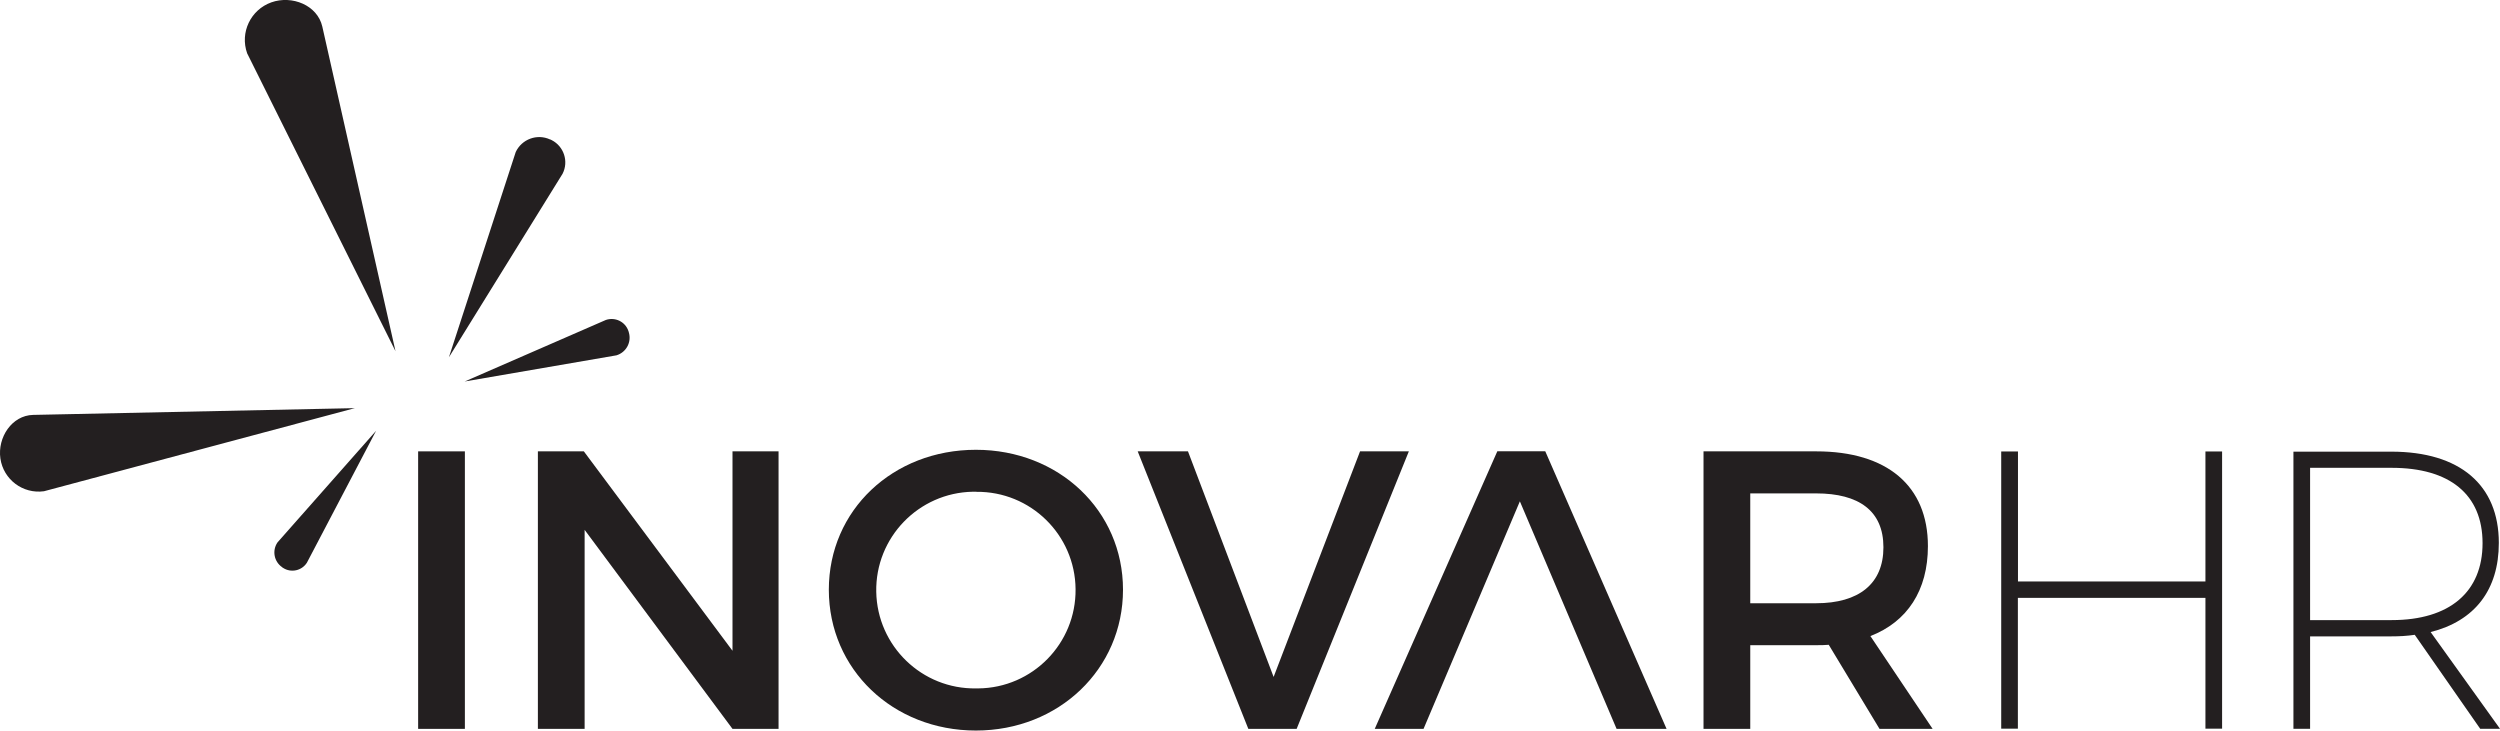
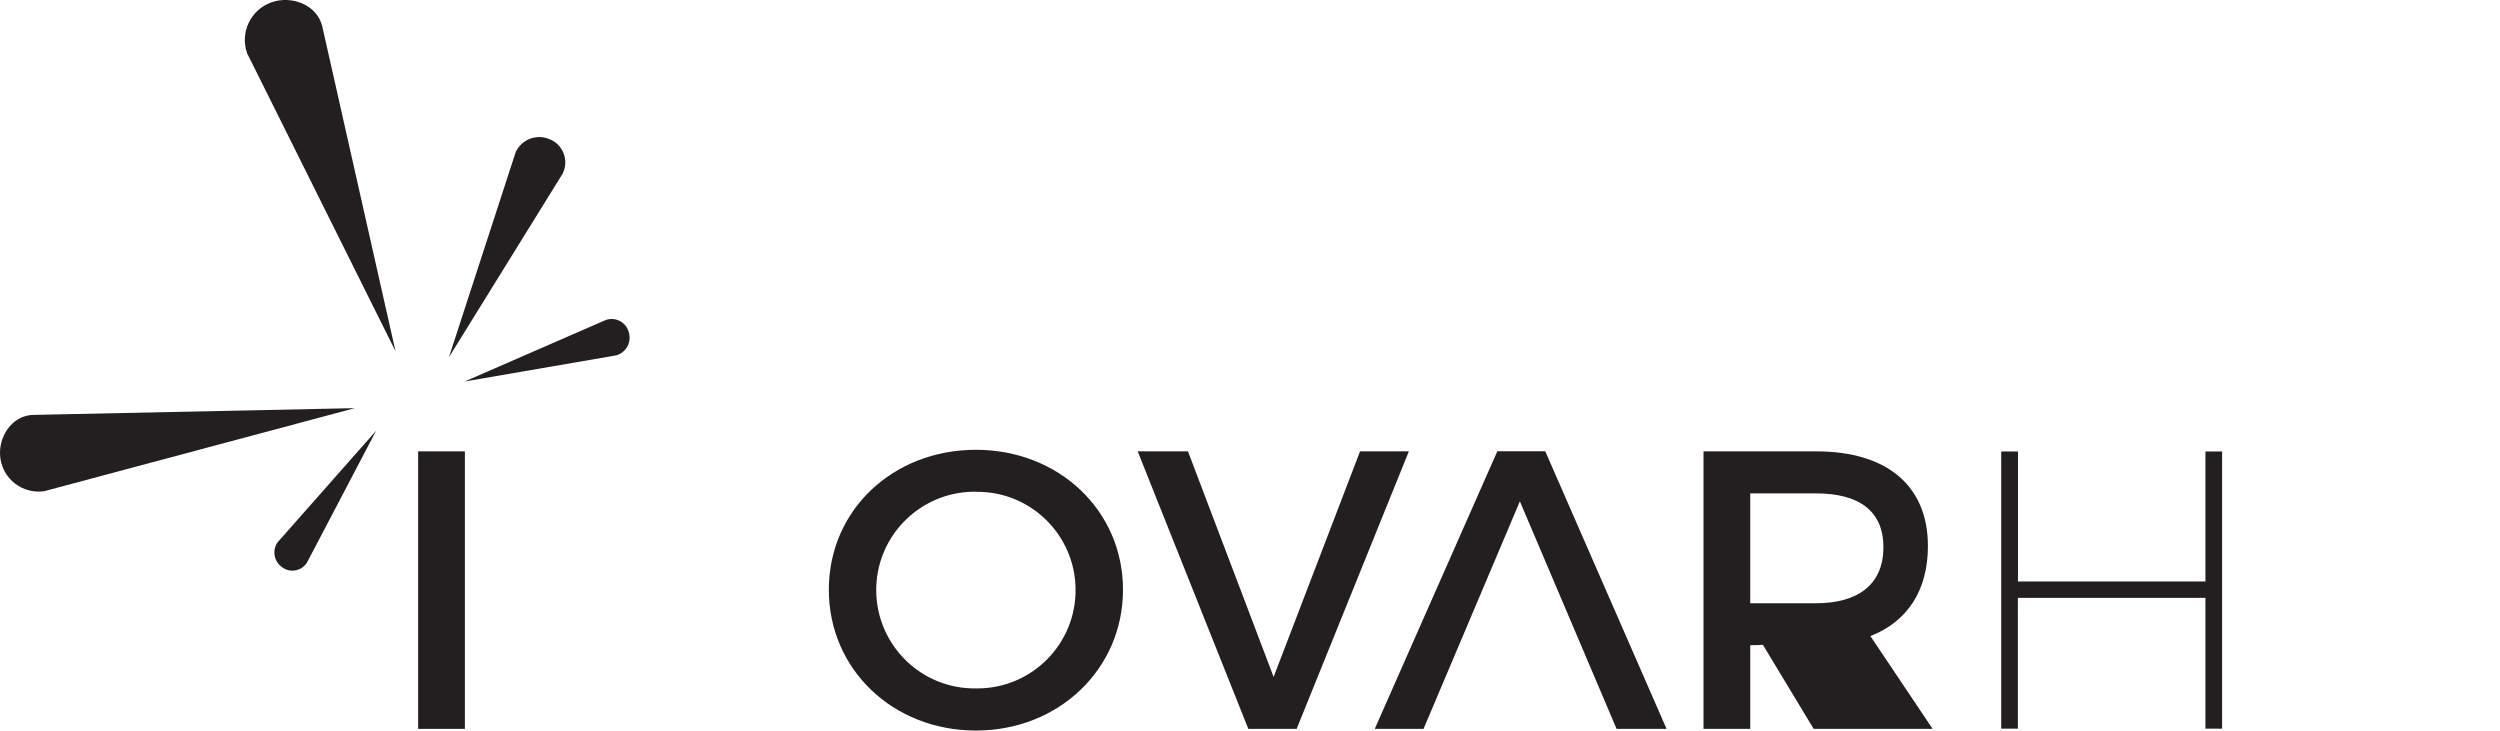
<svg xmlns="http://www.w3.org/2000/svg" id="Layer_1" viewBox="0 0 255.12 74.55">
  <defs>
    <style>
      .cls-1, .cls-2 {
        fill: #231f20;
      }

      .cls-2 {
        fill-rule: evenodd;
      }
    </style>
  </defs>
  <g id="Group_270">
    <g id="Group_269">
      <path id="Path_153" class="cls-2" d="M56.13,14.23h0c-1.32-.61-2.88-.03-3.5,1.28l-6.82,20.95,11.6-18.73c.64-1.25.14-2.79-1.11-3.43-.06-.03-.11-.06-.17-.08" />
      <path id="Path_154" class="cls-2" d="M.04,46.79H.04c.31,2.15,2.3,3.64,4.45,3.34l31.72-8.48-32.83.69c-2.17.05-3.65,2.3-3.34,4.45" />
      <path id="Path_155" class="cls-2" d="M28.79,57.88h0c-.83-.57-1.04-1.7-.47-2.53l10.06-11.39-7.06,13.46c-.52.82-1.61,1.06-2.42.54-.04-.02-.07-.05-.11-.07" />
      <path id="Path_156" class="cls-2" d="M27.69.24h0c-2.12.76-3.22,3.08-2.47,5.2l15.14,30.4L32.89,2.71c-.5-2.18-3.09-3.22-5.2-2.47" />
      <path id="Path_157" class="cls-2" d="M64.17,33.92h0c.3,1-.27,2.04-1.26,2.34l-15.49,2.67,14.41-6.28c.95-.32,1.98.18,2.3,1.13.01.04.03.09.04.13" />
-       <path id="Path_158" class="cls-2" d="M235.74,63.28v-15.54h8.33c5.91,0,9.27,2.71,9.27,7.69s-3.36,7.85-9.27,7.85h-8.33ZM255.12,74.37l-7.08-9.87c4.49-1.13,6.96-4.29,6.96-9.1,0-5.91-3.97-9.31-10.97-9.31h-9.99v28.28h1.7v-9.43h8.29c.8,0,1.6-.04,2.39-.16l6.68,9.59h2.02Z" />
      <path id="Path_159" class="cls-2" d="M204.22,46.08v28.28h1.7v-13.35h19.14v13.35h1.7v-28.29h-1.7v13.27h-19.13v-13.27h-1.7Z" />
-       <path id="Path_160" class="cls-2" d="M178.61,61.56v-11.21h6.72c4.37,0,6.87,1.78,6.87,5.5s-2.5,5.71-6.87,5.71h-6.72ZM197.22,74.38l-6.35-9.47c3.76-1.46,5.87-4.65,5.87-9.18,0-6.15-4.16-9.67-11.4-9.67h-11.5v28.32h4.77v-8.54h6.72c.44,0,.89,0,1.29-.04l5.18,8.58h5.42Z" />
+       <path id="Path_160" class="cls-2" d="M178.61,61.56v-11.21h6.72c4.37,0,6.87,1.78,6.87,5.5s-2.5,5.71-6.87,5.71h-6.72ZM197.22,74.38l-6.35-9.47c3.76-1.46,5.87-4.65,5.87-9.18,0-6.15-4.16-9.67-11.4-9.67h-11.5v28.32h4.77v-8.54c.44,0,.89,0,1.29-.04l5.18,8.58h5.42Z" />
      <path id="Path_161" class="cls-2" d="M116.1,46.06l11.29,28.32h4.93l11.45-28.32h-4.98l-8.82,23.02-8.74-23.02h-5.14Z" />
      <path id="Path_162" class="cls-2" d="M99.63,50.19c5.54-.06,10.08,4.39,10.13,9.93.06,5.54-4.39,10.08-9.93,10.13-.07,0-.13,0-.2,0-5.54.1-10.11-4.32-10.21-9.86s4.32-10.11,9.86-10.21c.12,0,.23,0,.35,0M99.59,45.9c-8.46,0-15.01,6.15-15.01,14.28s6.55,14.37,15.01,14.37,15.01-6.28,15.01-14.37-6.56-14.28-15.01-14.28" />
-       <path id="Path_163" class="cls-2" d="M54.89,46.06v28.32h4.77v-20.31l15.09,20.31h4.7v-28.32h-4.7v20.35l-15.17-20.35h-4.69Z" />
      <rect id="Rectangle_98" class="cls-1" x="42.67" y="46.06" width="4.77" height="28.32" />
      <path id="Path_164" class="cls-2" d="M155.1,51.16l9.87,23.22h5.1l-12.38-28.33h-4.89l-12.51,28.33h4.98l9.83-23.22Z" />
    </g>
  </g>
</svg>